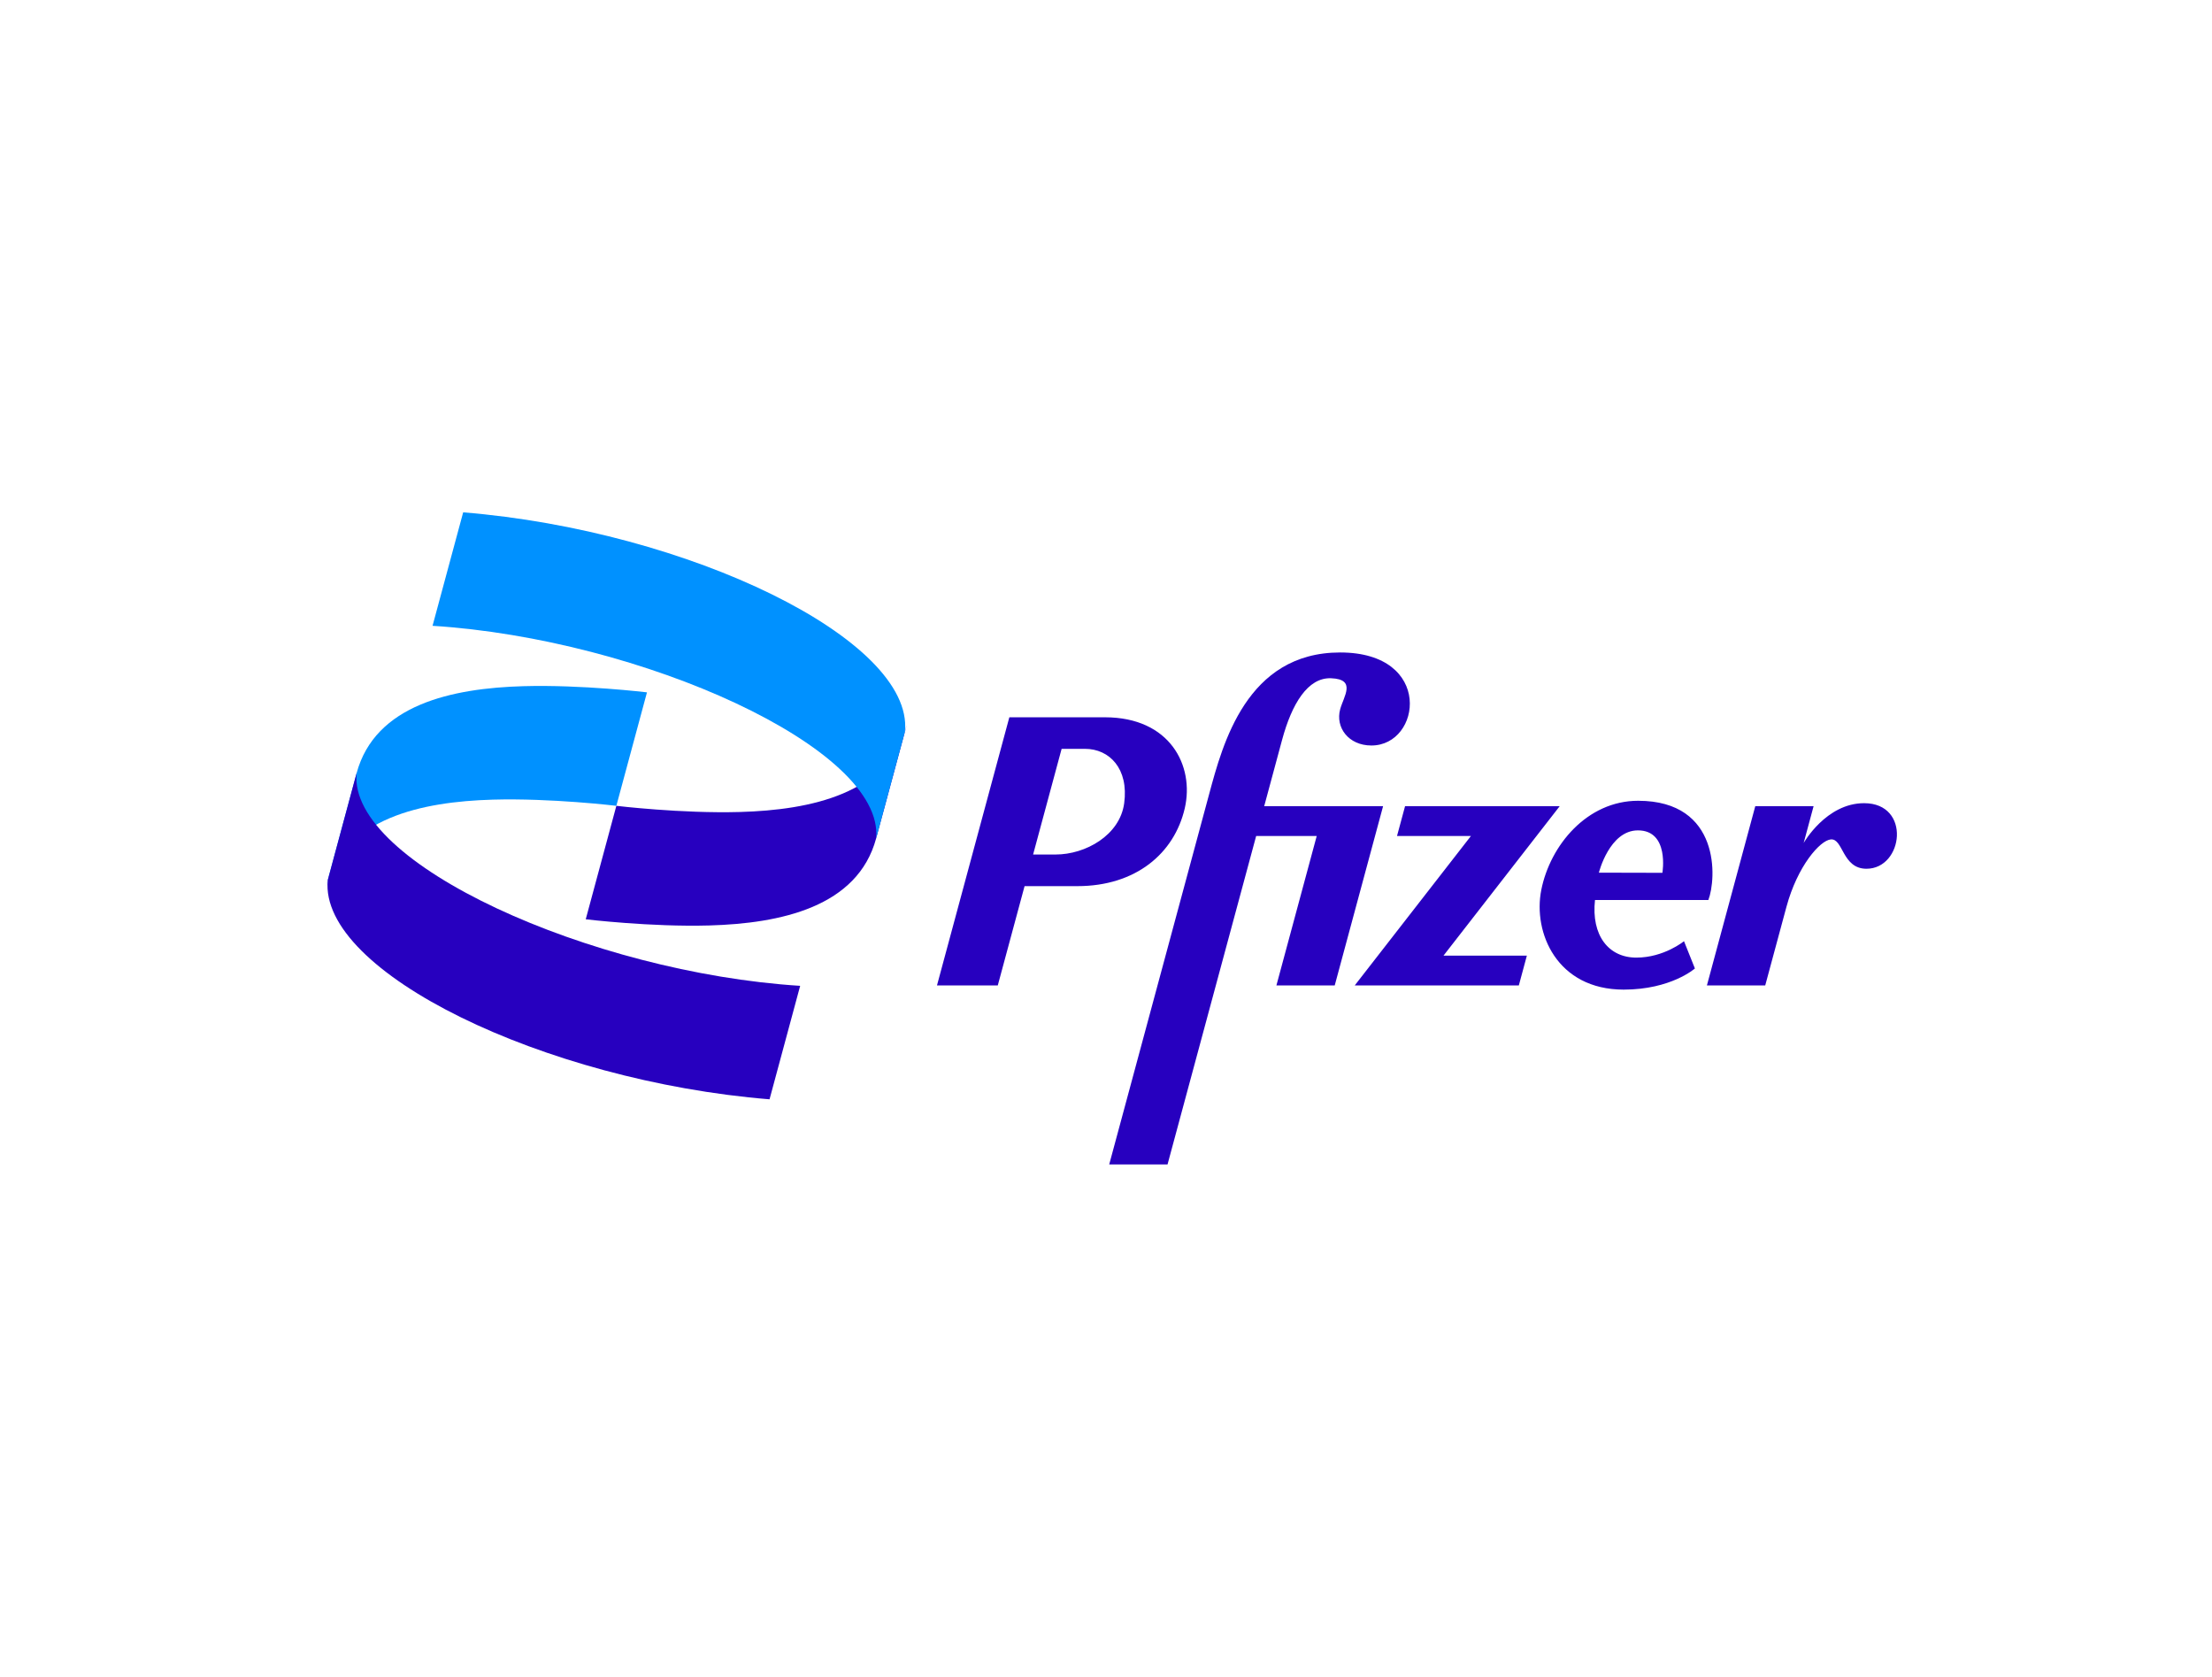
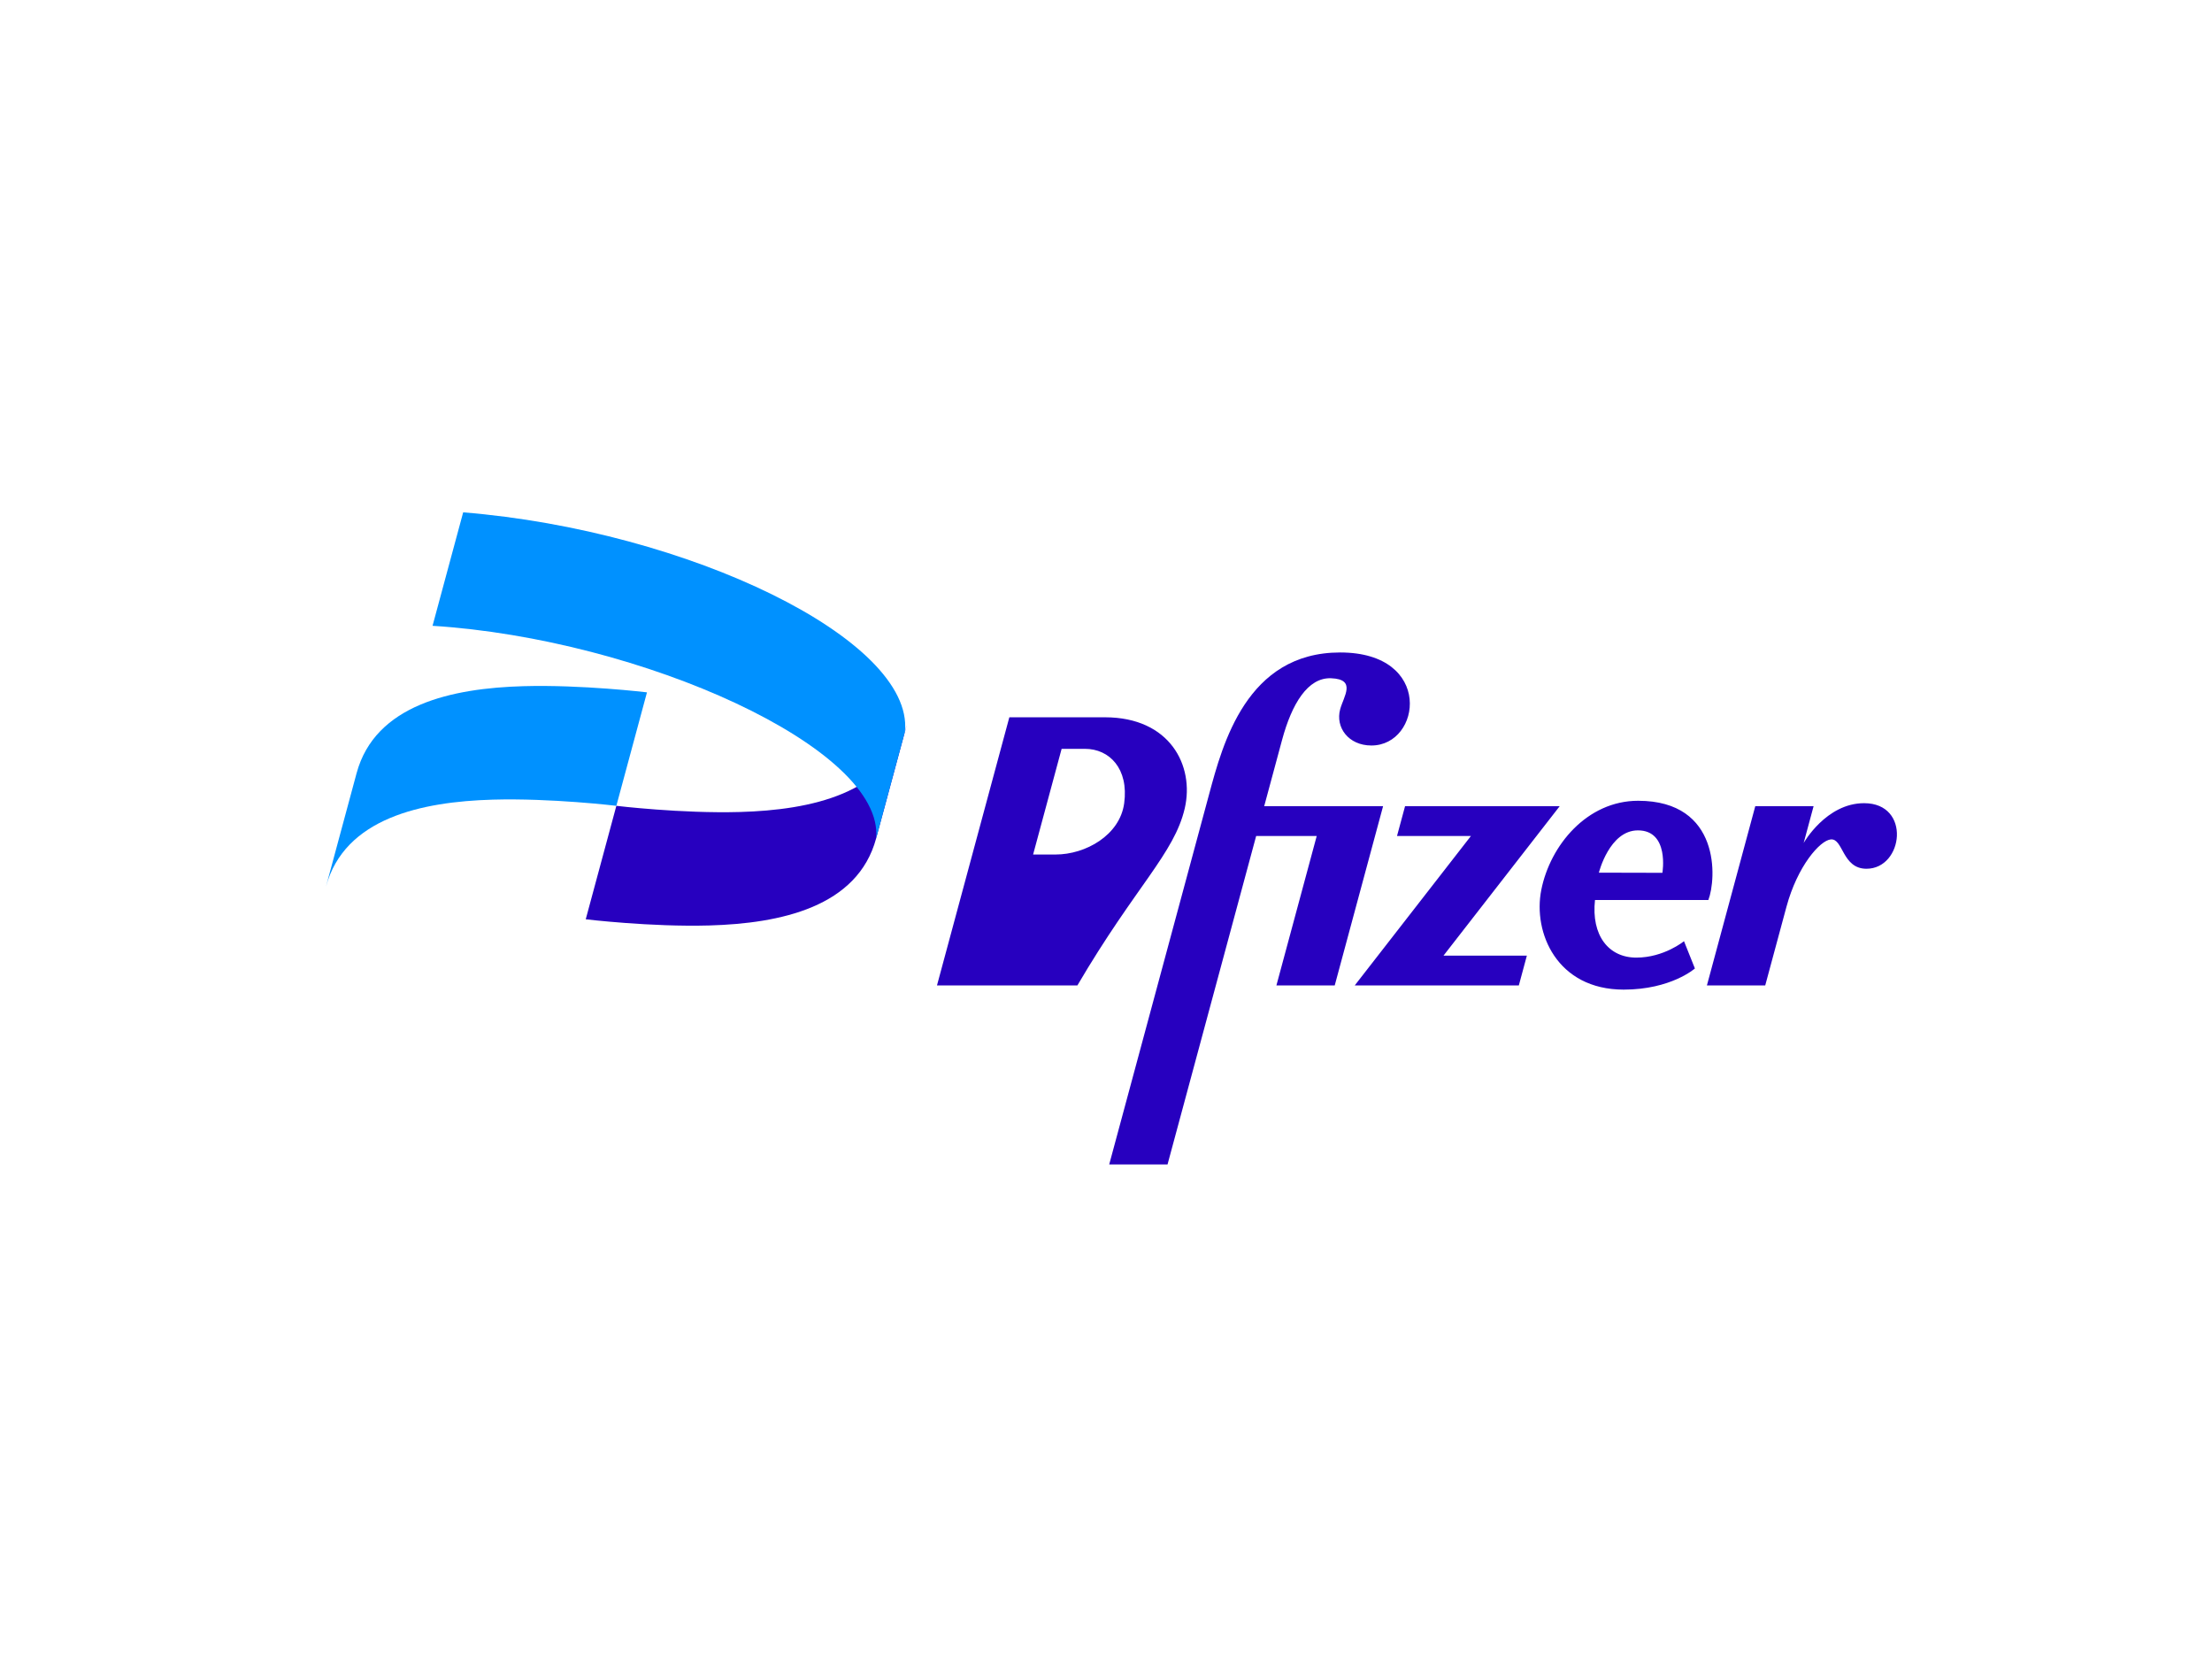
<svg xmlns="http://www.w3.org/2000/svg" width="190" height="144" viewBox="0 0 190 144" fill="none">
  <g clip-path="url(#clip0_6544_13950)">
    <path d="M30.628 66.407C32.22 60.507 38.851 59.102 44.956 58.929C49.975 58.786 55.572 59.459 55.572 59.459L52.942 69.203C52.942 69.203 47.346 68.531 42.327 68.673C36.222 68.847 29.59 70.251 27.998 76.151L30.628 66.407Z" fill="#0091FF" />
-     <path d="M115.111 56.034C107.074 56.034 105.015 63.919 103.862 68.189L95.276 100.001H100.286L107.898 71.794H113.1L109.637 84.629H114.646L118.8 69.236H108.588C109.112 67.296 109.67 65.23 110.124 63.544C110.964 60.432 112.336 58.172 114.331 58.248C116.536 58.332 115.414 59.799 115.112 60.918C114.694 62.466 115.822 64.023 117.798 64.023C122.09 64.023 123.149 56.034 115.111 56.034ZM86.697 61.6V61.601L80.482 84.629H85.704L88.006 76.101H92.542C97.547 76.101 100.868 73.301 101.767 69.409C102.605 65.775 100.511 61.6 94.903 61.6C92.167 61.601 89.432 61.6 86.697 61.6ZM91.188 64.31H93.195C95.297 64.31 96.965 66.016 96.562 68.984C96.189 71.736 93.241 73.385 90.671 73.385H88.739L91.188 64.31ZM140.707 68.77C136.316 68.77 133.149 72.599 132.389 76.425C131.659 80.102 133.739 84.988 139.466 84.988C143.537 84.988 145.584 83.172 145.584 83.172L144.647 80.828C144.647 80.828 142.936 82.239 140.551 82.239C138.167 82.239 136.671 80.331 137.002 77.291H146.739C147.435 75.501 147.816 68.77 140.707 68.77ZM160.117 68.977C156.851 68.977 154.926 72.395 154.926 72.395L155.778 69.237H150.769L146.615 84.629H151.624C151.624 84.629 152.831 80.132 153.445 77.886C154.392 74.377 156.325 72.179 157.254 72.089C158.328 71.986 158.225 74.608 160.32 74.608C163.497 74.608 164.182 68.977 160.117 68.977H160.117ZM120.687 69.237L119.997 71.794H126.346L116.365 84.629H130.46L131.15 82.071H123.988L133.969 69.237H120.687ZM140.689 71.312V71.312C143.412 71.312 142.792 74.957 142.792 74.957L137.336 74.944C137.336 74.944 138.241 71.312 140.689 71.312Z" fill="#2700BF" />
-     <path d="M68.73 84.663C50.766 83.528 29.892 74.137 30.628 66.407L28.15 75.592C27.398 83.478 46.763 92.841 66.1 94.408L68.73 84.663Z" fill="#2700BF" />
+     <path d="M115.111 56.034C107.074 56.034 105.015 63.919 103.862 68.189L95.276 100.001H100.286L107.898 71.794H113.1L109.637 84.629H114.646L118.8 69.236H108.588C109.112 67.296 109.67 65.23 110.124 63.544C110.964 60.432 112.336 58.172 114.331 58.248C116.536 58.332 115.414 59.799 115.112 60.918C114.694 62.466 115.822 64.023 117.798 64.023C122.09 64.023 123.149 56.034 115.111 56.034ZM86.697 61.6V61.601L80.482 84.629H85.704H92.542C97.547 76.101 100.868 73.301 101.767 69.409C102.605 65.775 100.511 61.6 94.903 61.6C92.167 61.601 89.432 61.6 86.697 61.6ZM91.188 64.31H93.195C95.297 64.31 96.965 66.016 96.562 68.984C96.189 71.736 93.241 73.385 90.671 73.385H88.739L91.188 64.31ZM140.707 68.77C136.316 68.77 133.149 72.599 132.389 76.425C131.659 80.102 133.739 84.988 139.466 84.988C143.537 84.988 145.584 83.172 145.584 83.172L144.647 80.828C144.647 80.828 142.936 82.239 140.551 82.239C138.167 82.239 136.671 80.331 137.002 77.291H146.739C147.435 75.501 147.816 68.77 140.707 68.77ZM160.117 68.977C156.851 68.977 154.926 72.395 154.926 72.395L155.778 69.237H150.769L146.615 84.629H151.624C151.624 84.629 152.831 80.132 153.445 77.886C154.392 74.377 156.325 72.179 157.254 72.089C158.328 71.986 158.225 74.608 160.32 74.608C163.497 74.608 164.182 68.977 160.117 68.977H160.117ZM120.687 69.237L119.997 71.794H126.346L116.365 84.629H130.46L131.15 82.071H123.988L133.969 69.237H120.687ZM140.689 71.312V71.312C143.412 71.312 142.792 74.957 142.792 74.957L137.336 74.944C137.336 74.944 138.241 71.312 140.689 71.312Z" fill="#2700BF" />
    <path d="M75.256 72C73.664 77.9 67.033 79.305 60.928 79.478C55.909 79.621 50.312 78.948 50.312 78.948L52.942 69.204C52.942 69.204 58.538 69.876 63.557 69.734C69.662 69.56 76.294 68.156 77.886 62.256L75.256 72Z" fill="#2700BF" />
    <path d="M37.154 53.744C55.117 54.88 75.992 64.271 75.255 72.001L77.734 62.816C78.486 54.93 59.121 45.567 39.784 44L37.154 53.744Z" fill="#0091FF" />
  </g>
  <defs>
    <clipPath id="clip0_6544_13950">
      <rect width="134.94" height="56" fill="white" transform="translate(28 44)" />
    </clipPath>
  </defs>
</svg>